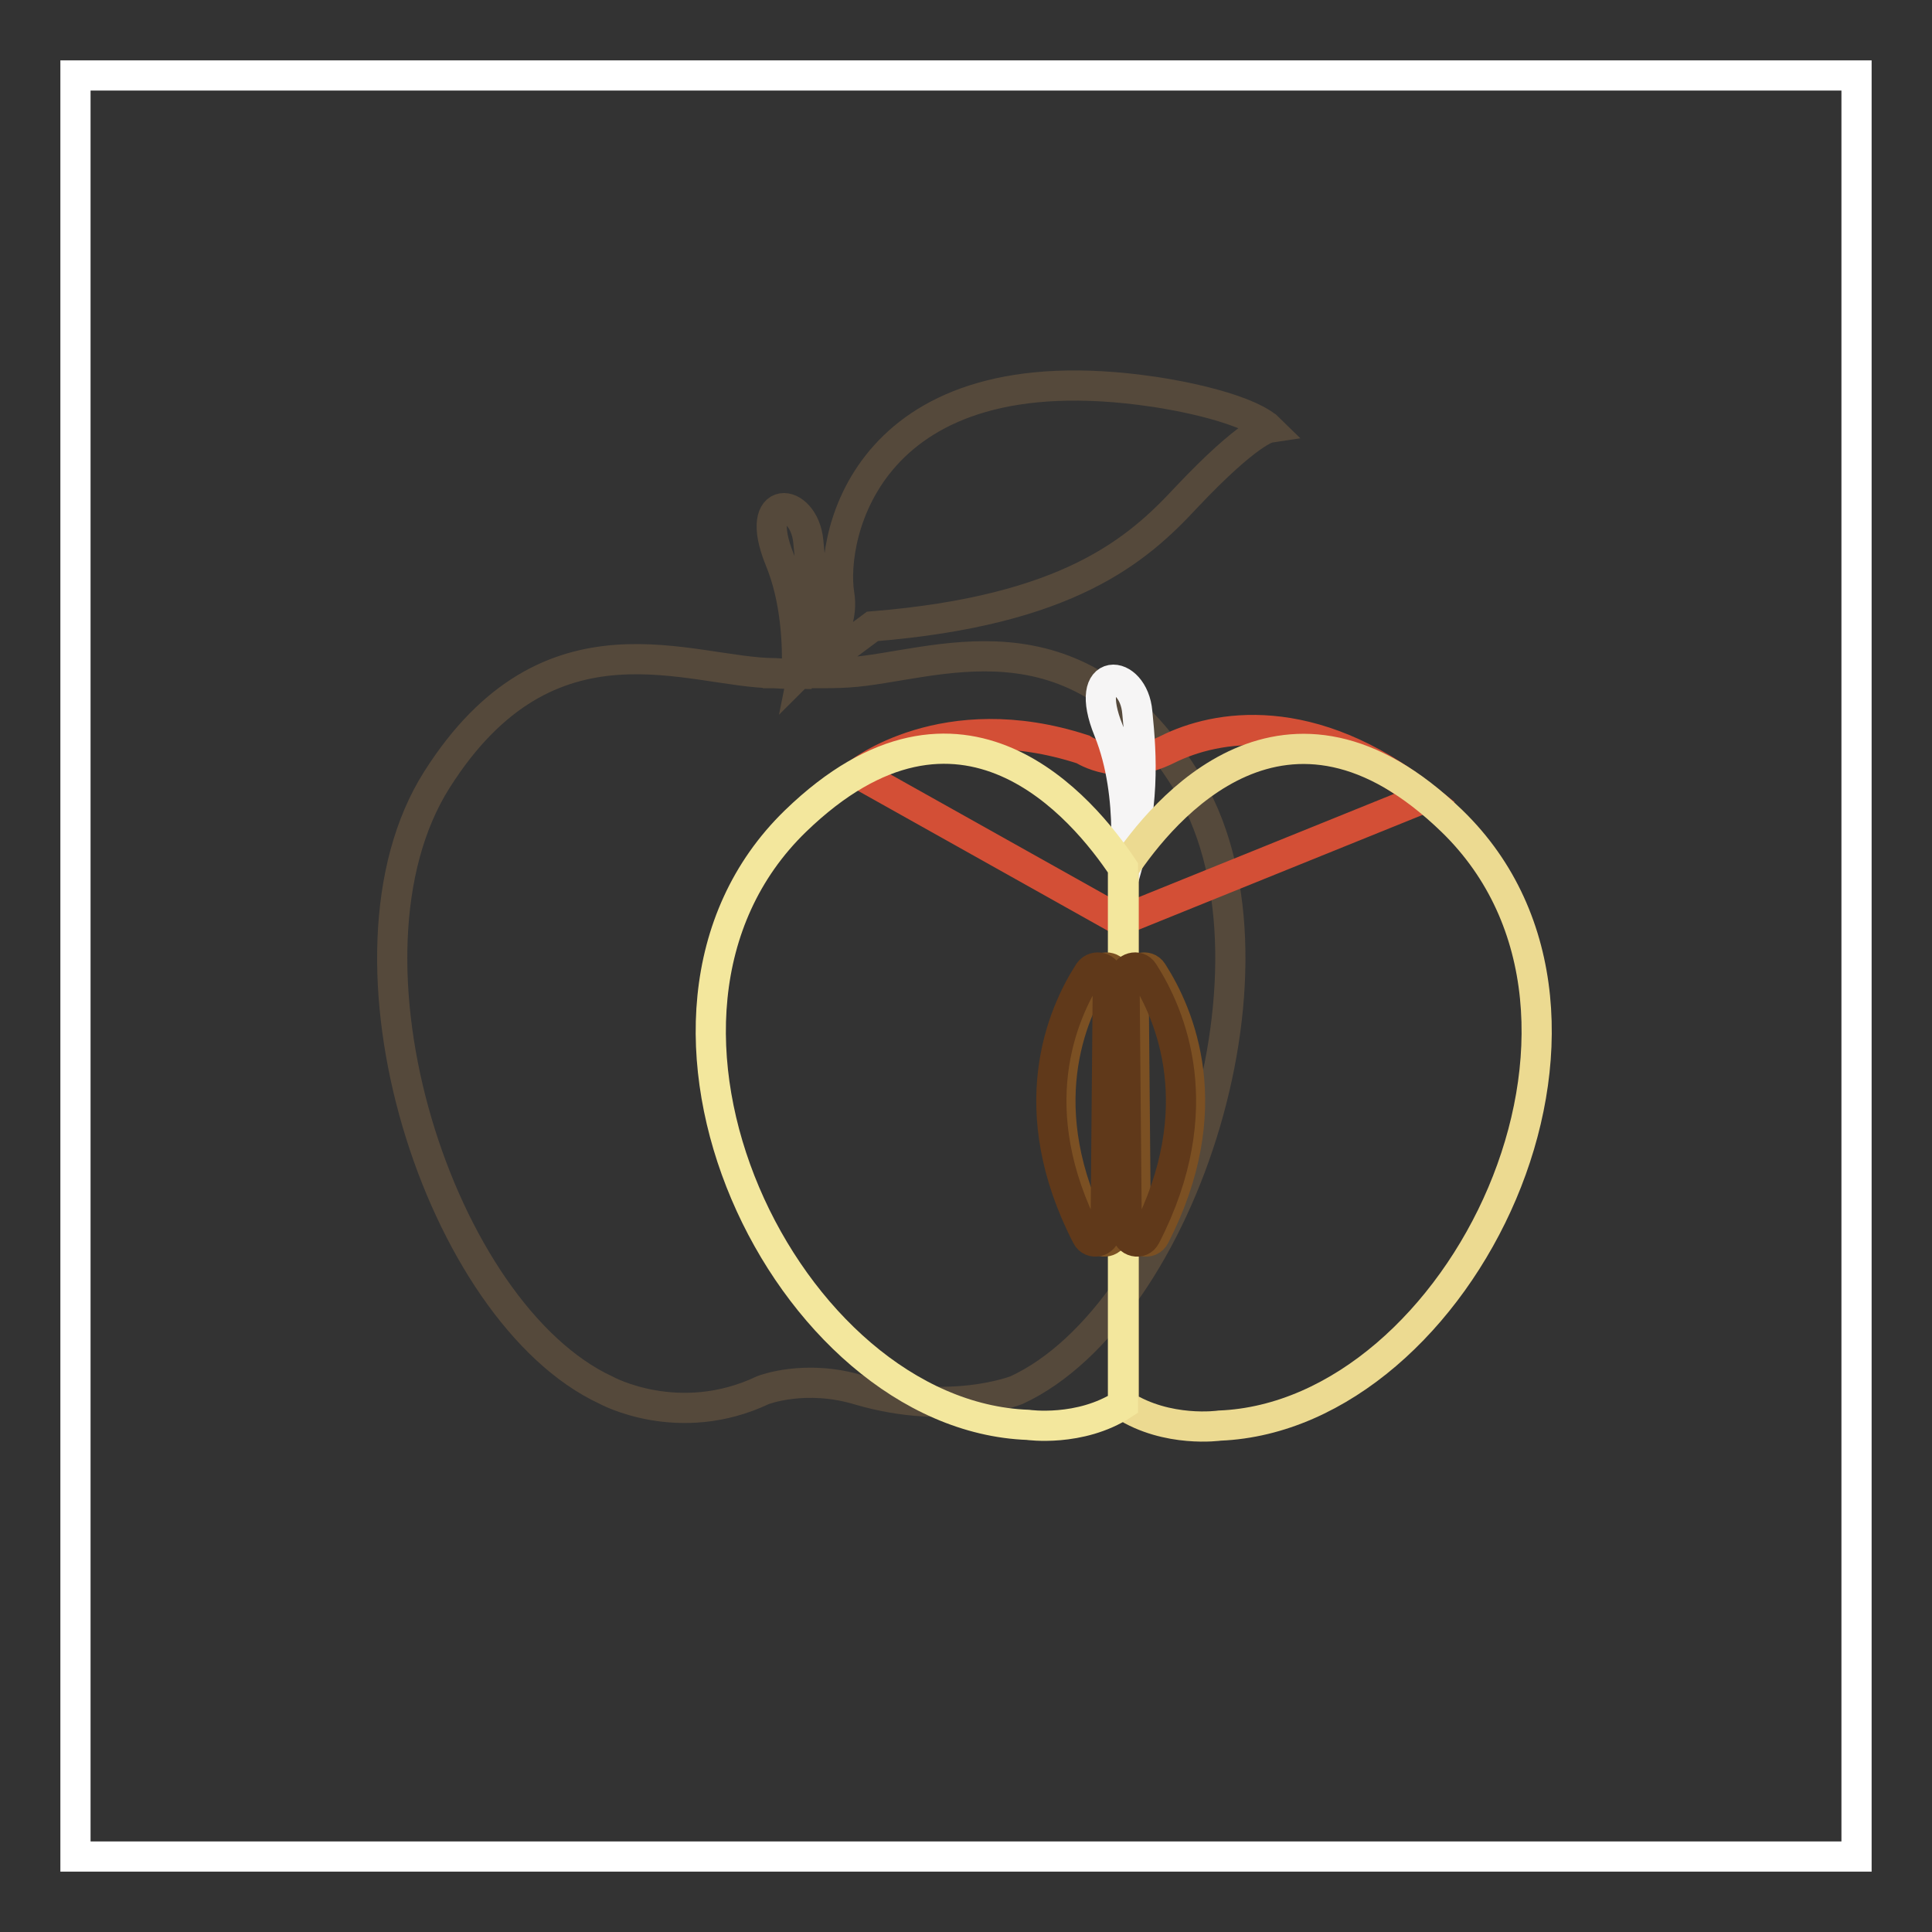
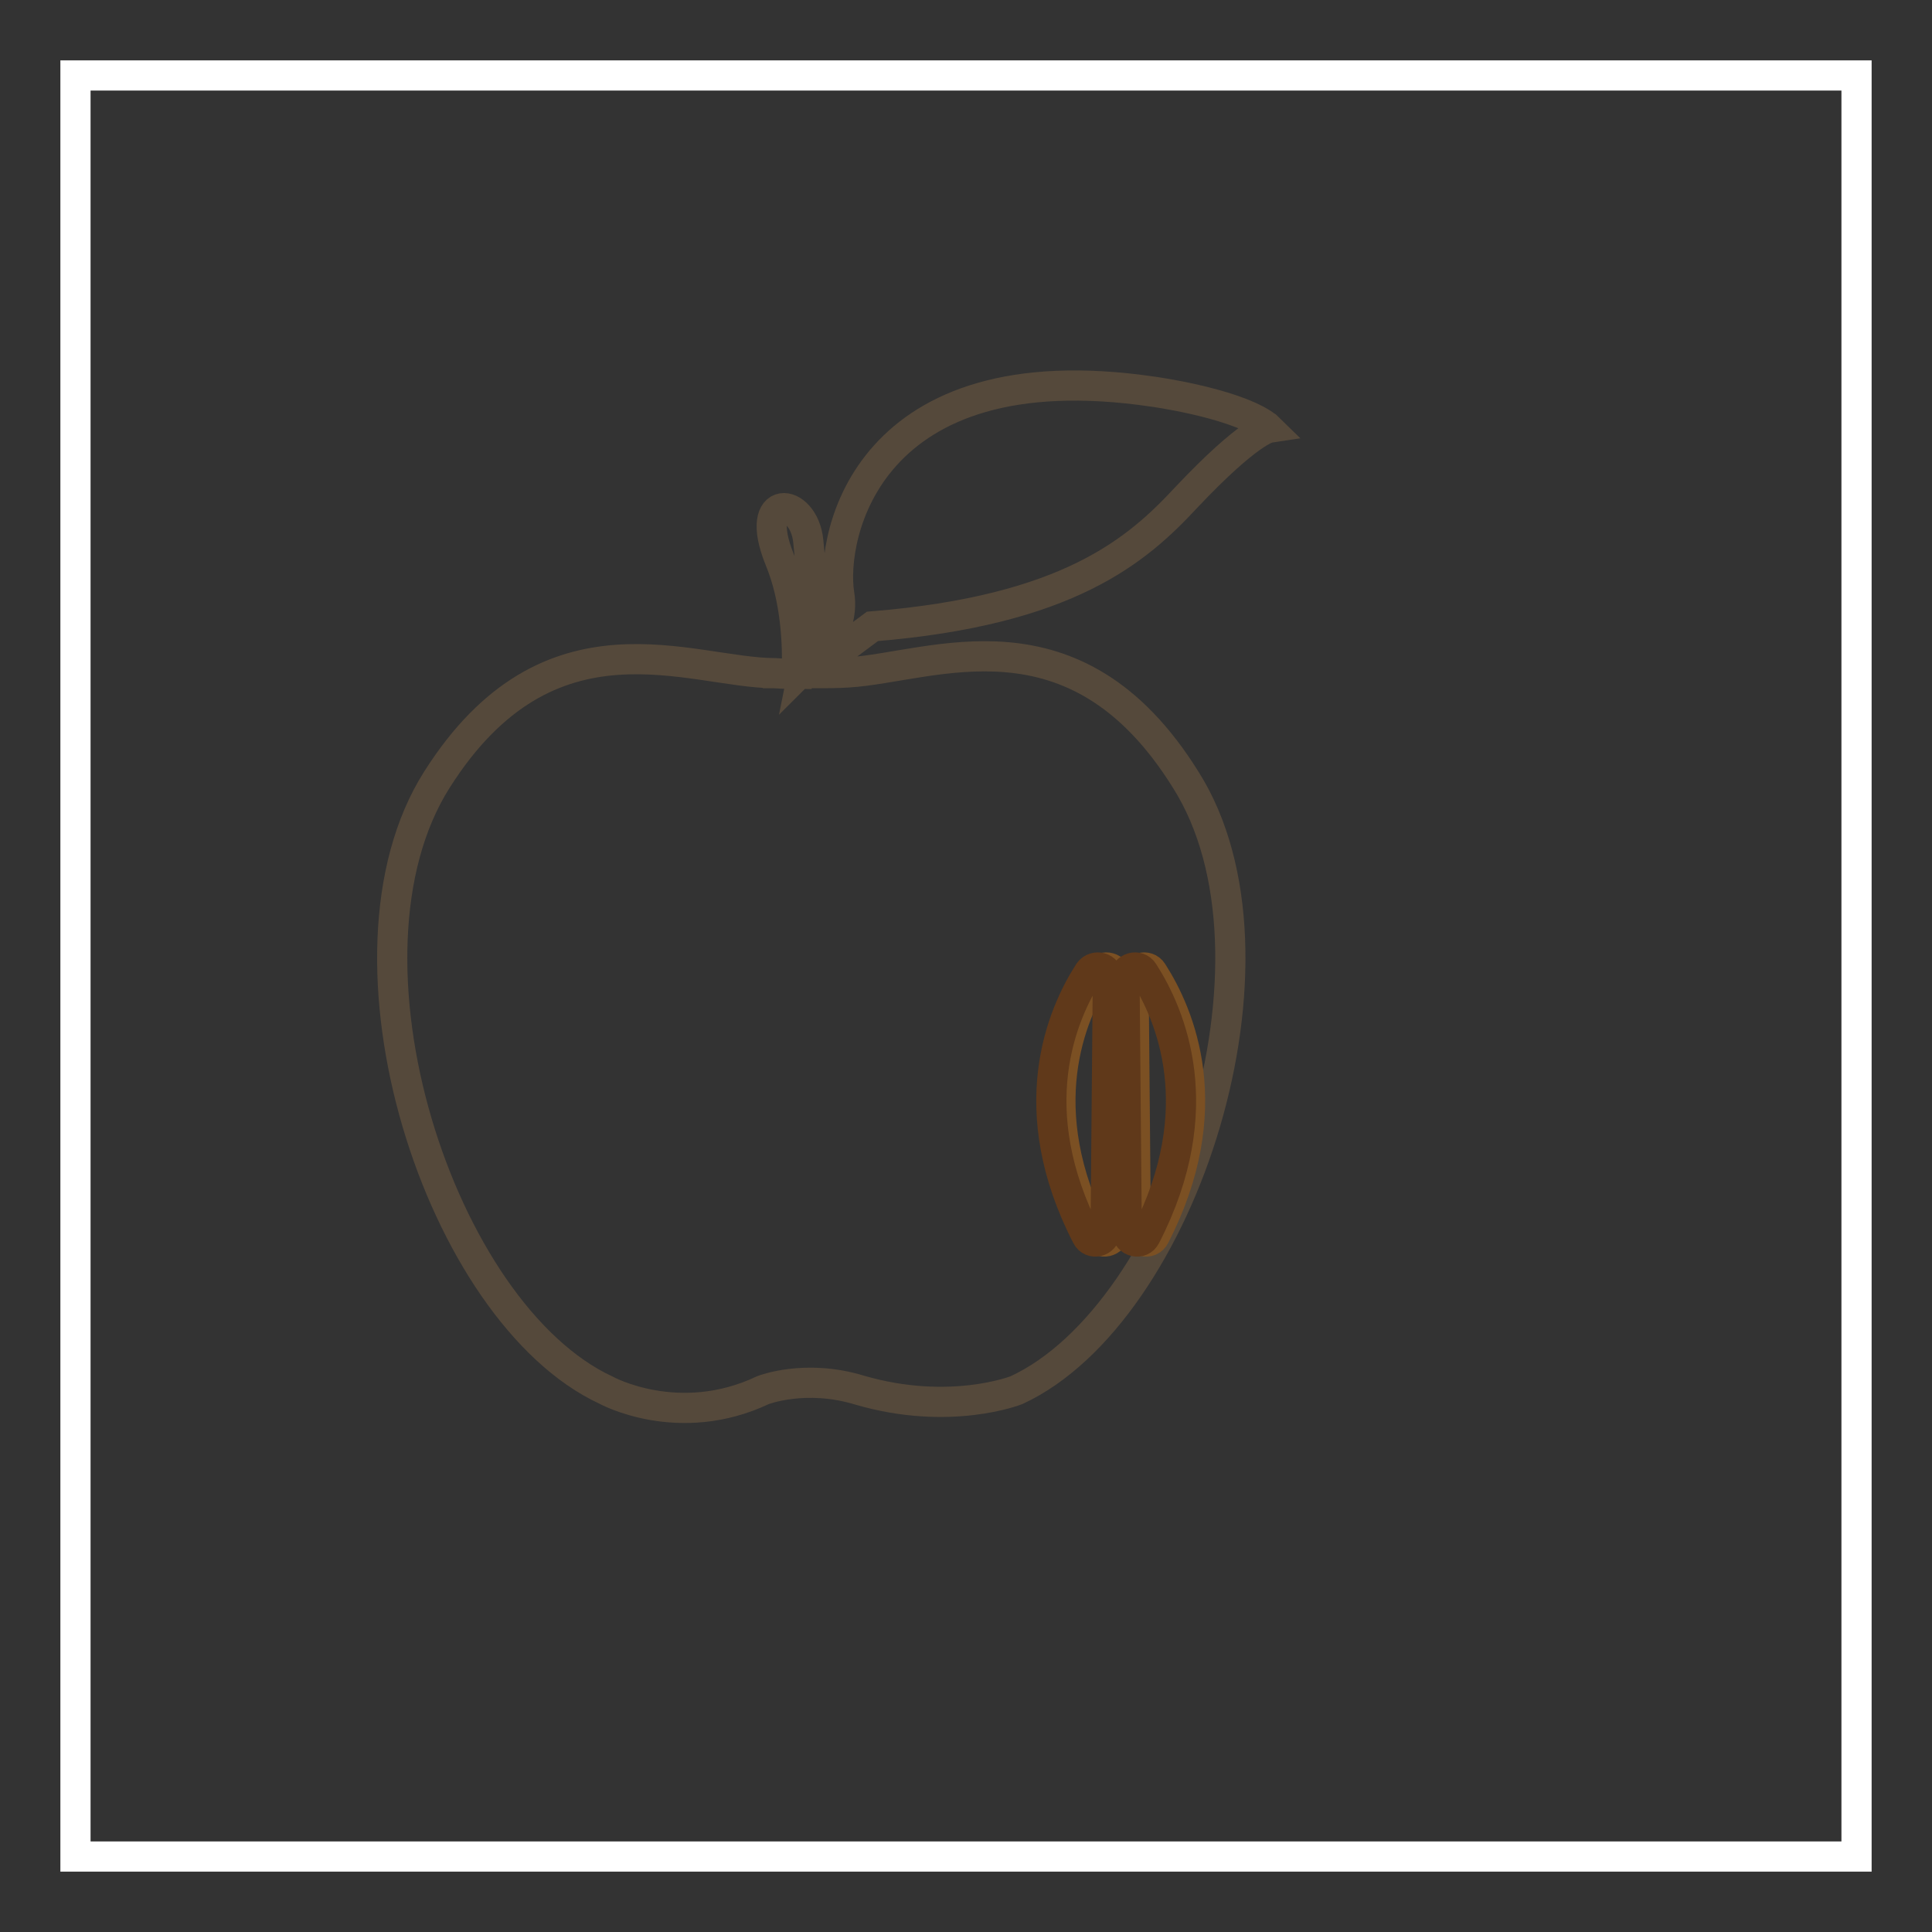
<svg xmlns="http://www.w3.org/2000/svg" version="1.1" x="0px" y="0px" viewBox="0 0 256 256" enable-background="new 0 0 256 256" xml:space="preserve">
  <rect x="0" y="0" width="256" height="256" fill="#333333" stroke="none" />
  <g>
    <path stroke-width="4" fill-opacity="0" stroke="#ffffff" d="M10,10h236v236H10V10z" />
    <path stroke-width="4" fill-opacity="0" stroke="#55493b" d="M112.4,89.1c-1.4,0.1-3.4,0.1-5.2,0.1c4-2.9,8.4-6.2,8.4-6.2c26-2.1,35.1-10.1,41.6-17.1 c8.3-8.8,10.9-9.2,10.9-9.2c-0.2-0.2-0.5-0.3-0.7-0.5c-4.4-2.9-14.6-4.3-14.6-4.3c-38-5.6-42.8,19.2-41.6,26.8 c0.5,2.9-0.7,5.6-2.4,7.8c-0.8,0.7-1.6,1.4-2.3,2.1c1.4-6.9,1.1-12.1,0.6-16.9c-0.6-5.9-7.4-6.5-3.8,2.4c2.2,5.3,2.4,11.2,2.3,15.2 c-1.7,0-2.9-0.1-2.9-0.1c-11.2,0-29.9-9.4-44.8,14.1c-14.9,23.5,0.4,70.7,22.4,80.9c0,0,9.6,5.3,20.8,0c0,0,5.6-2.2,12.8,0 c12,3.5,20.8,0,20.8,0c22-10.2,37.3-57.4,22.4-80.9C142.4,79.7,123.6,88.4,112.4,89.1L112.4,89.1z" />
-     <path stroke-width="4" fill-opacity="0" stroke="#d34f36" d="M113.7,102.5c0,0,11.4-9.2,29.8-3.2c0,0,4.8,3.2,11.2,0c6.4-3.2,19-5.5,34.1,6.4L148.5,122L113.7,102.5z" />
-     <path stroke-width="4" fill-opacity="0" stroke="#f6f5f5" d="M148.9,116.4c0,0,1.6-10.7-2-19.6c-3.6-8.8,3.3-8.3,3.8-2.4C151.3,100.4,151.7,106.8,148.9,116.4z" />
-     <path stroke-width="4" fill-opacity="0" stroke="#ecda91" d="M192.4,108.8c-22-21.3-38.3-1.5-43.5,6.3c0,0,0,0,0,0v71.1l0,0c5.8,3.7,12.7,2.7,12.7,2.7 C193.6,187.6,219.2,134.8,192.4,108.8z" />
-     <path stroke-width="4" fill-opacity="0" stroke="#f3e79d" d="M105.4,108.8c-26.8,26-1.2,78.8,30.8,80c0,0,6.9,1,12.6-2.7V115C143.6,107.2,127.4,87.5,105.4,108.8z" />
    <path stroke-width="4" fill-opacity="0" stroke="#7b5023" d="M145.5,128.8c-3.6,5.6-9,18.1-0.3,35c0.6,1.2,2.4,0.8,2.5-0.6l0.3-33.7 C147.9,128.2,146.2,127.7,145.5,128.8z M152.7,128.8c3.6,5.6,9,18.1,0.3,35c-0.6,1.2-2.4,0.8-2.5-0.6l-0.3-33.7 C150.3,128.2,152,127.7,152.7,128.8z" />
    <path stroke-width="4" fill-opacity="0" stroke="#60391a" d="M144.3,128.8c-3.6,5.6-9,18.1-0.3,35c0.6,1.2,2.4,0.8,2.5-0.6l0.3-33.7 C146.8,128.2,145.1,127.7,144.3,128.8z M151.5,128.8c3.6,5.6,9,18.1,0.3,35c-0.6,1.2-2.4,0.8-2.5-0.6l-0.3-33.7 C149.1,128.2,150.8,127.7,151.5,128.8z" />
  </g>
</svg>